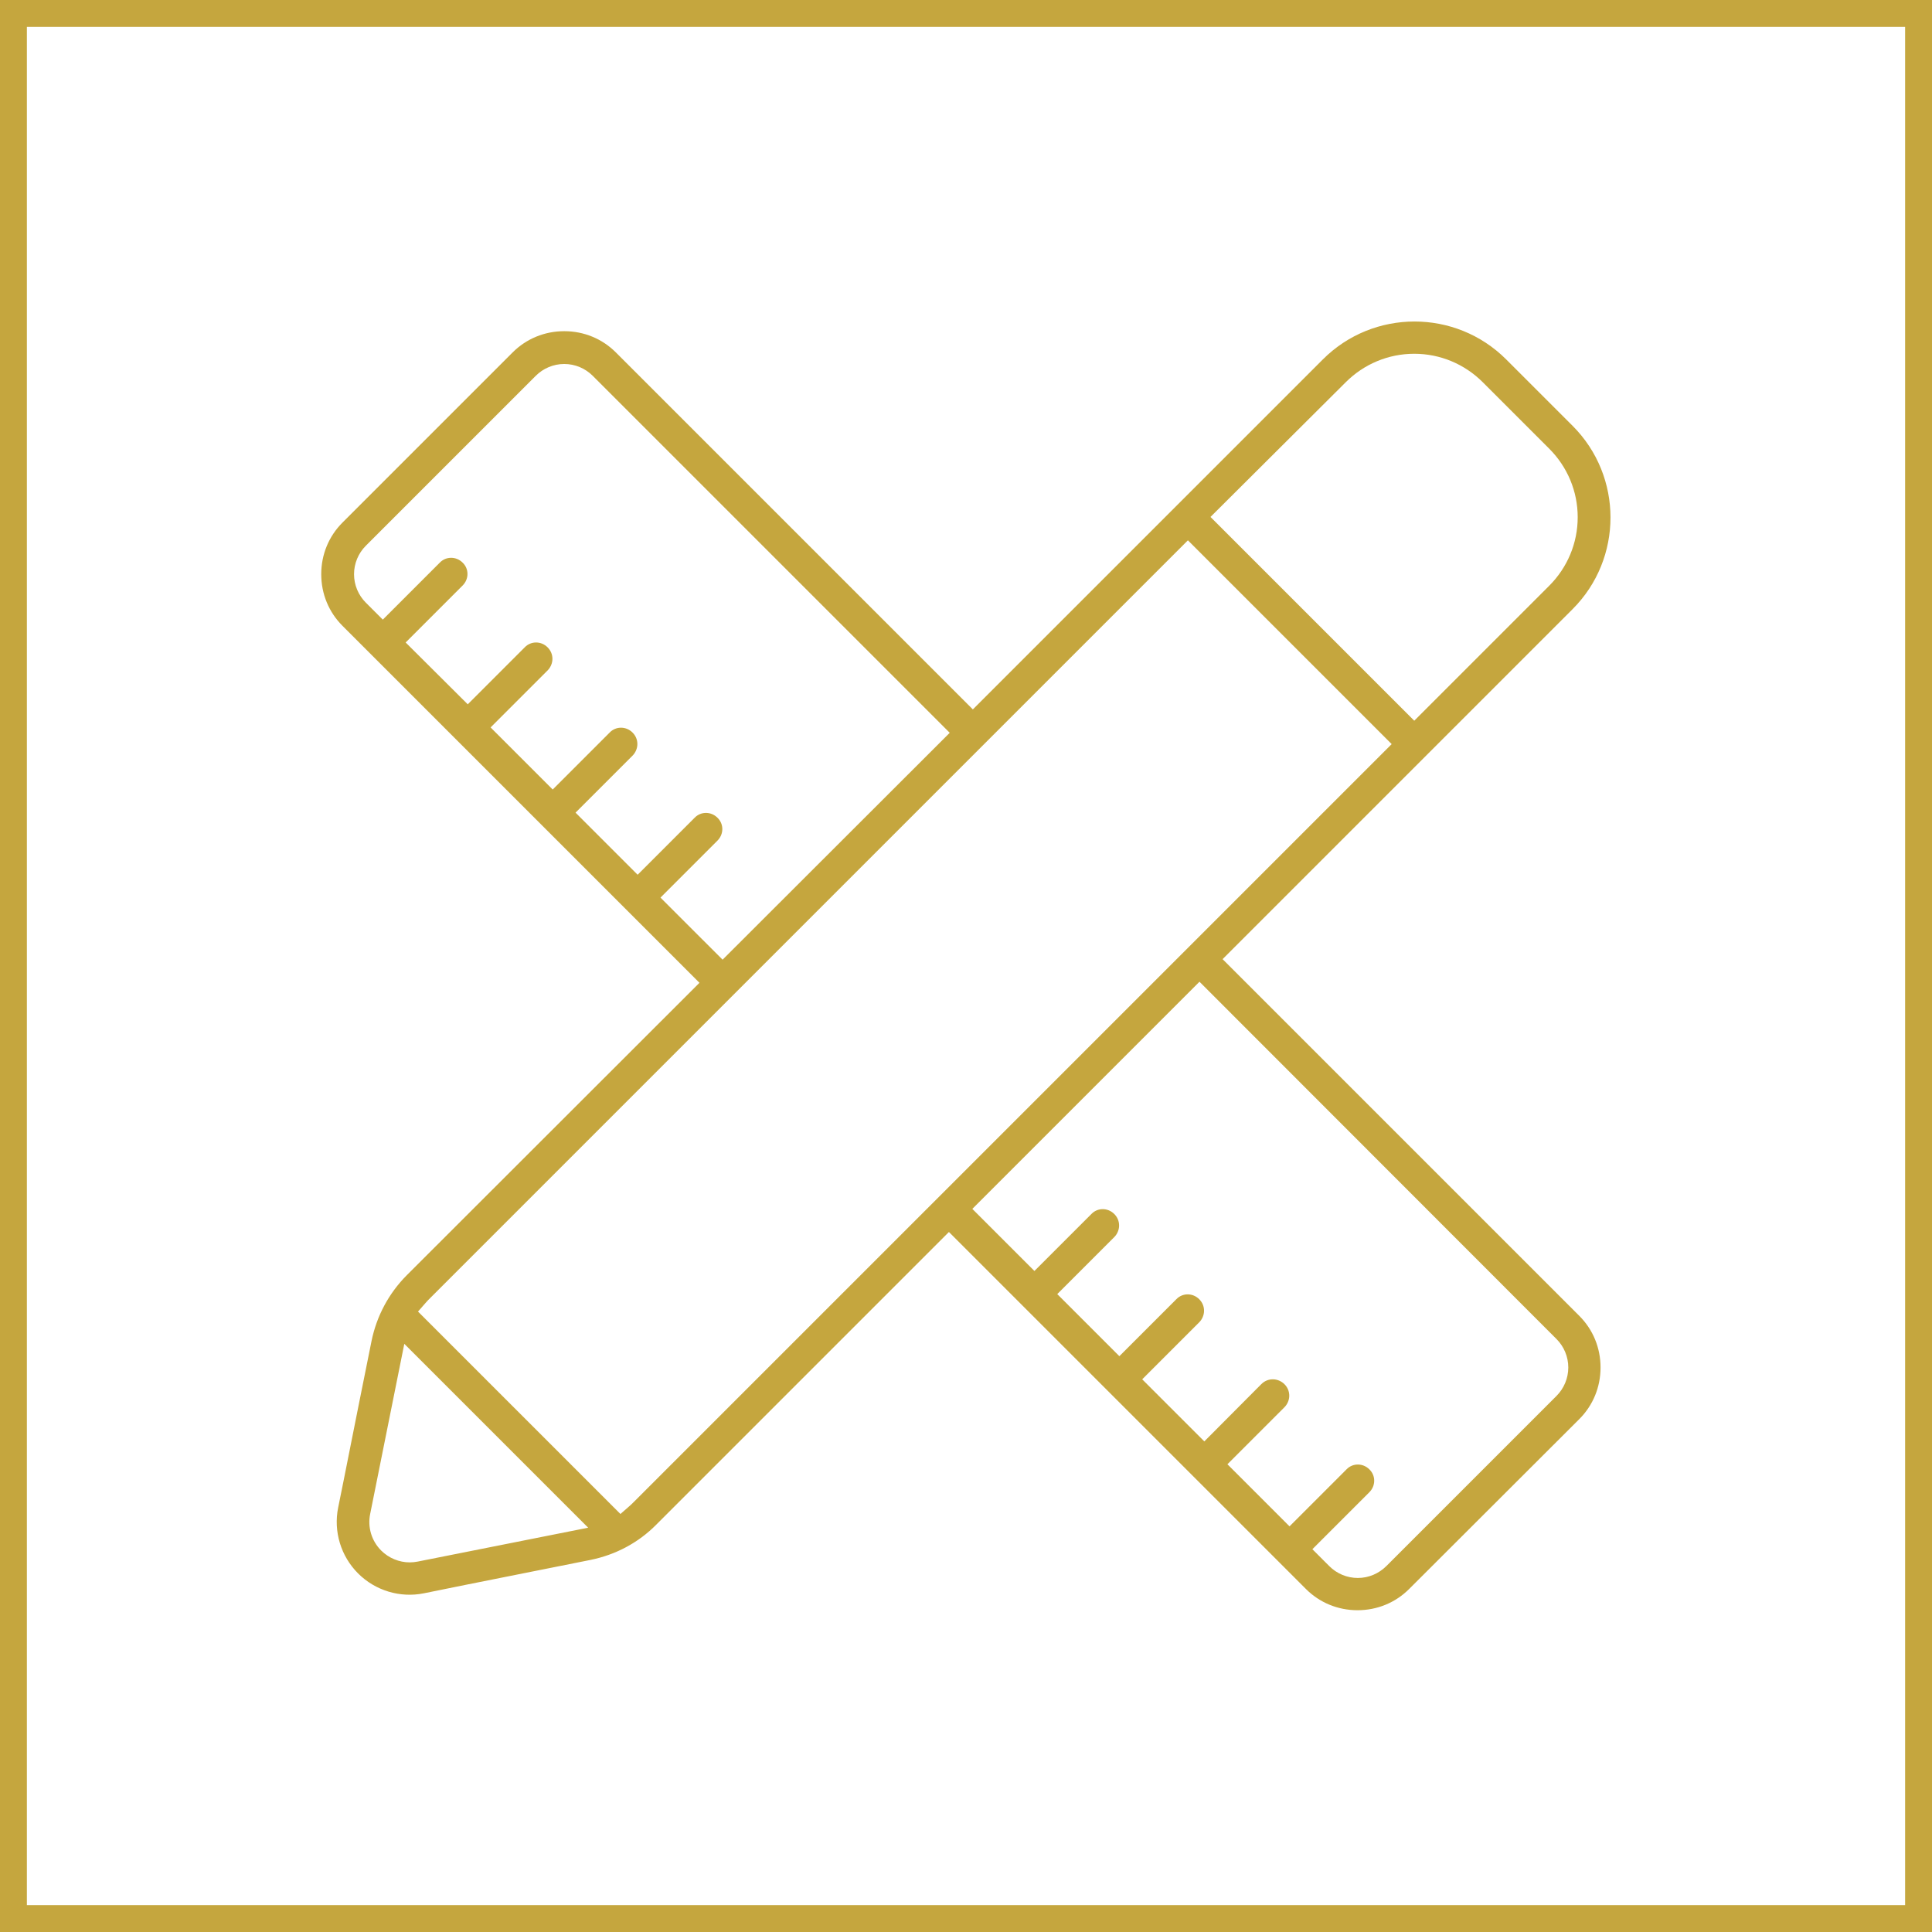
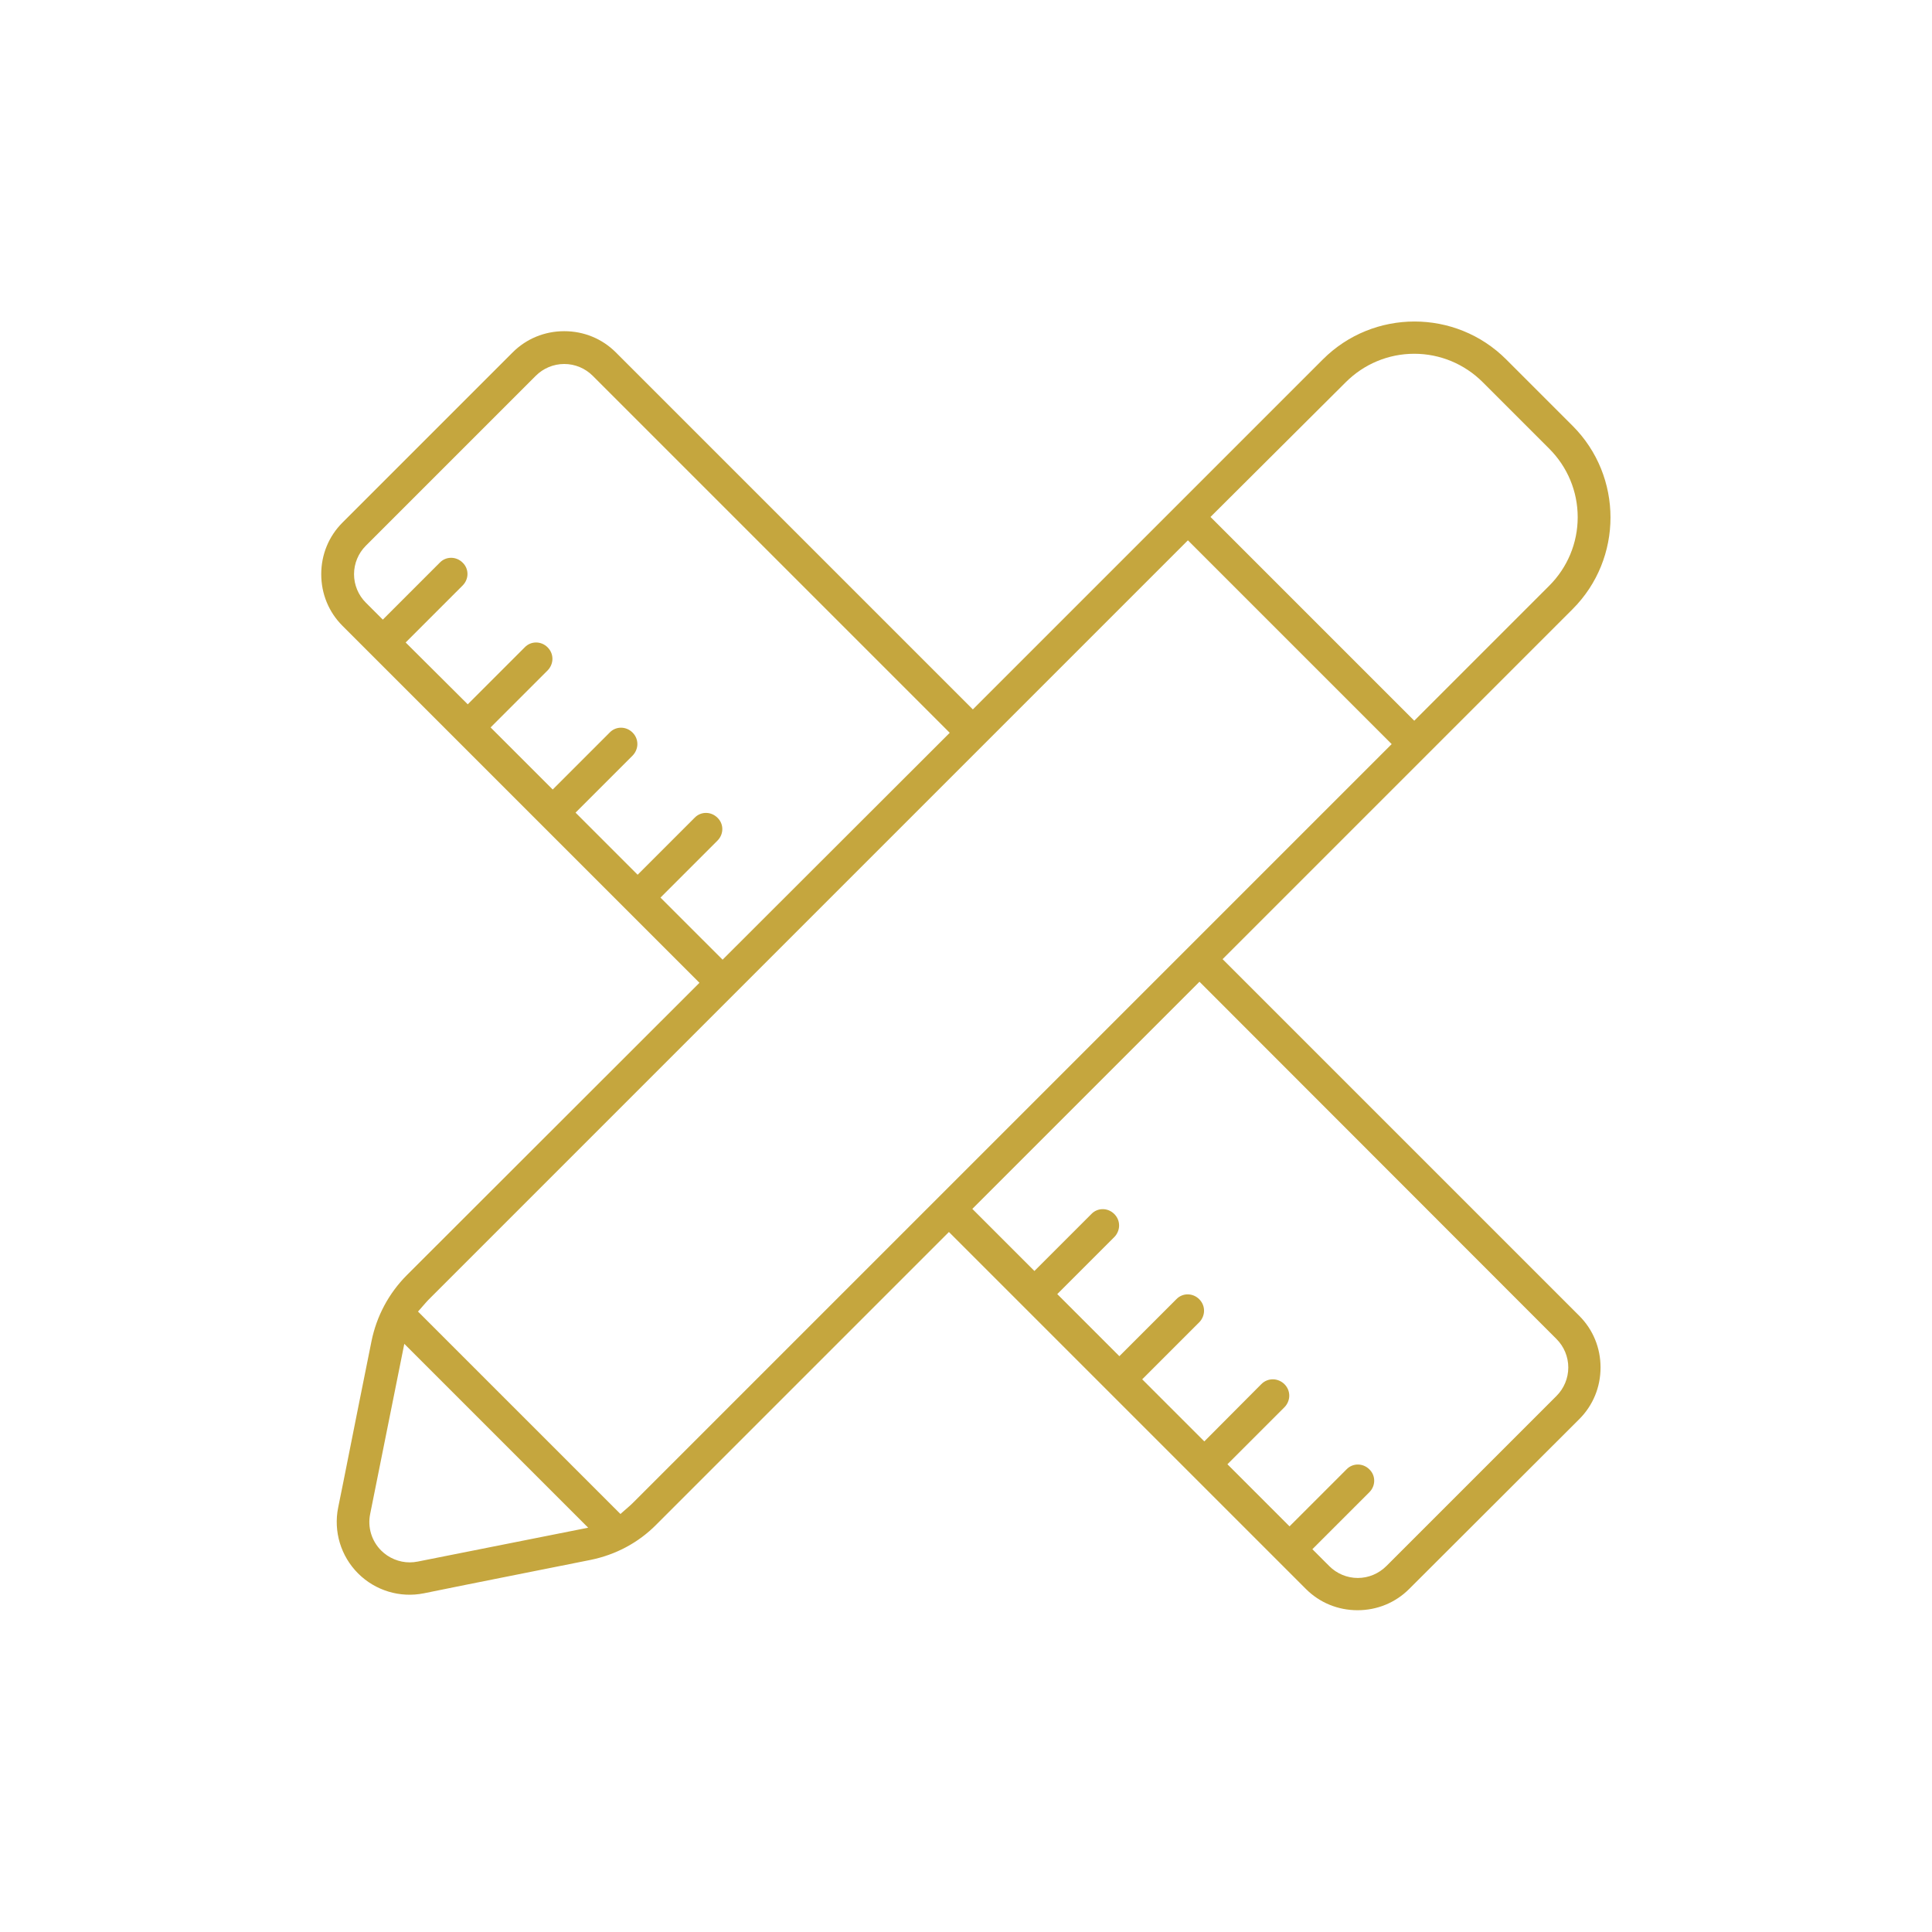
<svg xmlns="http://www.w3.org/2000/svg" version="1.1" id="Livello_1" x="0px" y="0px" viewBox="0 0 718.7 718.7" style="enable-background:new 0 0 718.7 718.7;" xml:space="preserve">
  <style type="text/css">
	.st0{fill:none;stroke:#C5A63E;stroke-width:10;stroke-miterlimit:10;}
	.st1{fill:#C5A63E;}
</style>
-   <rect x="5" y="5" class="st0" width="708.7" height="708.7" />
  <g>
    <path class="st1" d="M587.5,527.9c5.1-5.1,7.9-11.9,7.9-19.2s-2.8-14.1-7.9-19.2L454.8,356.8L585,226.6c18.8-18.8,18.8-49.4,0-68.2   l-24.7-24.7c-18.8-18.8-49.4-18.8-68.2,0L361.9,263.9L229.1,131.1c-5.1-5.1-11.9-7.9-19.2-7.9s-14.1,2.8-19.2,7.9l-63.3,63.3   c-5.1,5.1-7.9,11.9-7.9,19.2s2.8,14.1,7.9,19.2l132.8,132.8L151.4,474.3c-6.8,6.8-11.3,15.3-13.2,24.6c-2.6,12.8-6.7,33.4-10.4,52   l-2,9.9c-1.8,8.9,1,18.1,7.4,24.5c6.4,6.4,15.6,9.2,24.5,7.4l15.8-3.2c16.9-3.4,34.6-6.9,46.1-9.2c9.4-1.9,17.9-6.4,24.6-13.2   l108.8-108.8l132.8,132.8c5.1,5.1,11.9,7.9,19.2,7.9s14.1-2.8,19.2-7.9L587.5,527.9z M500.6,142.2c6.8-6.8,15.9-10.6,25.5-10.6   c0,0,0,0,0,0c9.6,0,18.7,3.8,25.5,10.6l1.3,1.3c4,4,16.4,16.4,23.4,23.4c6.8,6.8,10.6,15.9,10.6,25.5s-3.8,18.7-10.6,25.5   l-50.2,50.2l-75.8-75.8L500.6,142.2z M245.7,333.9l21.2-21.2c2.4-2.4,2.4-6.2,0-8.5c-2.4-2.4-6.2-2.4-8.5,0l-21.2,21.2l-23.1-23.1   l21.2-21.2c1.1-1.1,1.8-2.7,1.8-4.3s-0.6-3.1-1.8-4.3c-2.4-2.4-6.2-2.4-8.5,0l-21.2,21.2l-23.1-23.1l21.2-21.2   c1.1-1.1,1.8-2.7,1.8-4.3s-0.6-3.1-1.8-4.3c-2.4-2.4-6.2-2.4-8.5,0l-21.2,21.2L150.9,239l21.2-21.2c2.4-2.4,2.4-6.2,0-8.5   c-2.4-2.4-6.2-2.4-8.5,0l-21.2,21.2l-6.3-6.3c-2.8-2.8-4.4-6.6-4.4-10.6s1.6-7.8,4.4-10.6l63.2-63.2c2.8-2.8,6.6-4.4,10.6-4.4   s7.8,1.6,10.6,4.4l132.8,132.8L268.8,357L245.7,333.9z M155.4,580.9c-1,0.2-2,0.3-3,0.3c-3.9,0-7.8-1.6-10.6-4.4   c-3.6-3.6-5.1-8.7-4.1-13.6l12.7-63.3l68.4,68.4L155.4,580.9z M235.8,558.7c-0.6,0.6-1.2,1.2-1.8,1.7l-3.2,2.8l-75.3-75.3l2.8-3.2   c0.5-0.6,1.1-1.2,1.7-1.8L441.9,201l75.8,75.8L235.8,558.7z M505.1,587c-4,0-7.8-1.6-10.6-4.4l-6.3-6.3l21.2-21.2   c2.4-2.4,2.4-6.2,0-8.5c-2.4-2.4-6.2-2.4-8.5,0l-21.2,21.2l-23.1-23.1l21.2-21.2c1.1-1.1,1.8-2.7,1.8-4.3c0-1.6-0.6-3.1-1.8-4.3   c-1.1-1.1-2.7-1.8-4.3-1.8s-3.1,0.6-4.3,1.8L448,536.2l-23.1-23.1l21.2-21.2c1.1-1.1,1.8-2.7,1.8-4.3c0-1.6-0.6-3.1-1.8-4.3   c-2.4-2.4-6.2-2.4-8.5,0l-21.2,21.2l-23.1-23.1l21.2-21.2c1.1-1.1,1.8-2.7,1.8-4.3c0-1.6-0.6-3.1-1.8-4.3c-2.4-2.4-6.2-2.4-8.5,0   l-21.2,21.2l-23.1-23.1l84.5-84.5L579,498.1c2.8,2.8,4.4,6.6,4.4,10.6s-1.6,7.8-4.4,10.6l-63.2,63.2   C512.9,585.4,509.1,587,505.1,587z" />
  </g>
</svg>